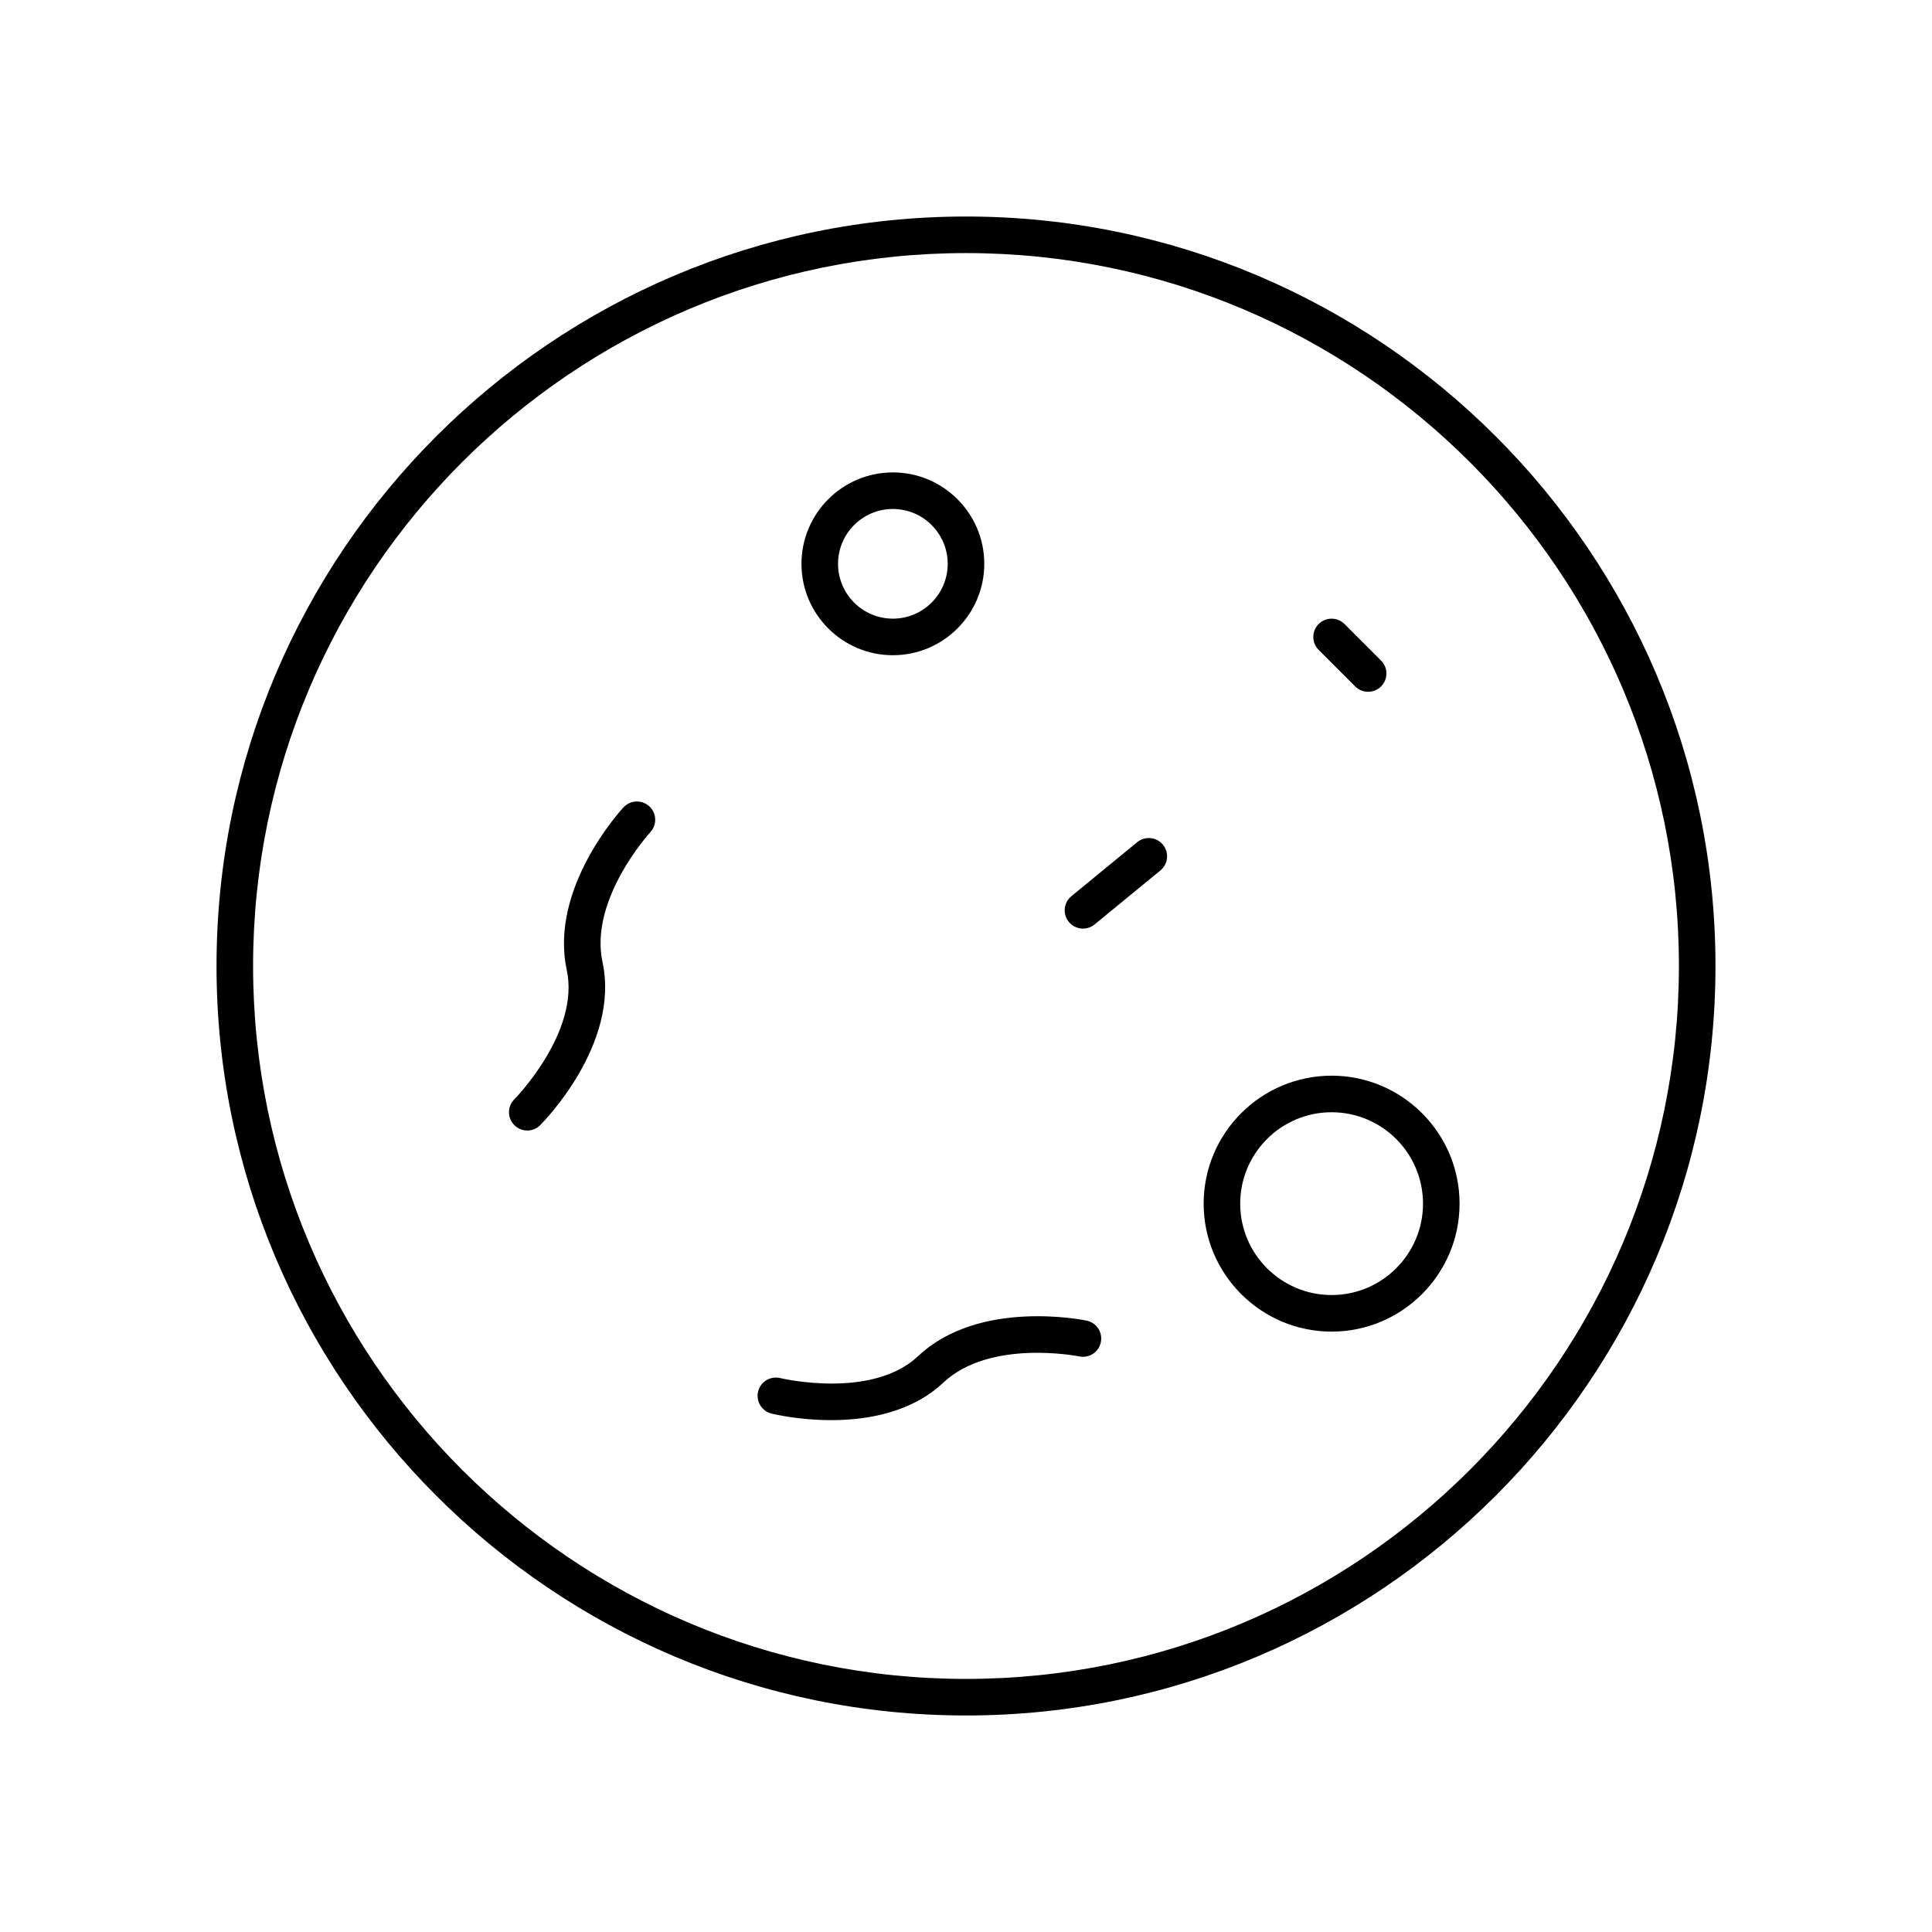
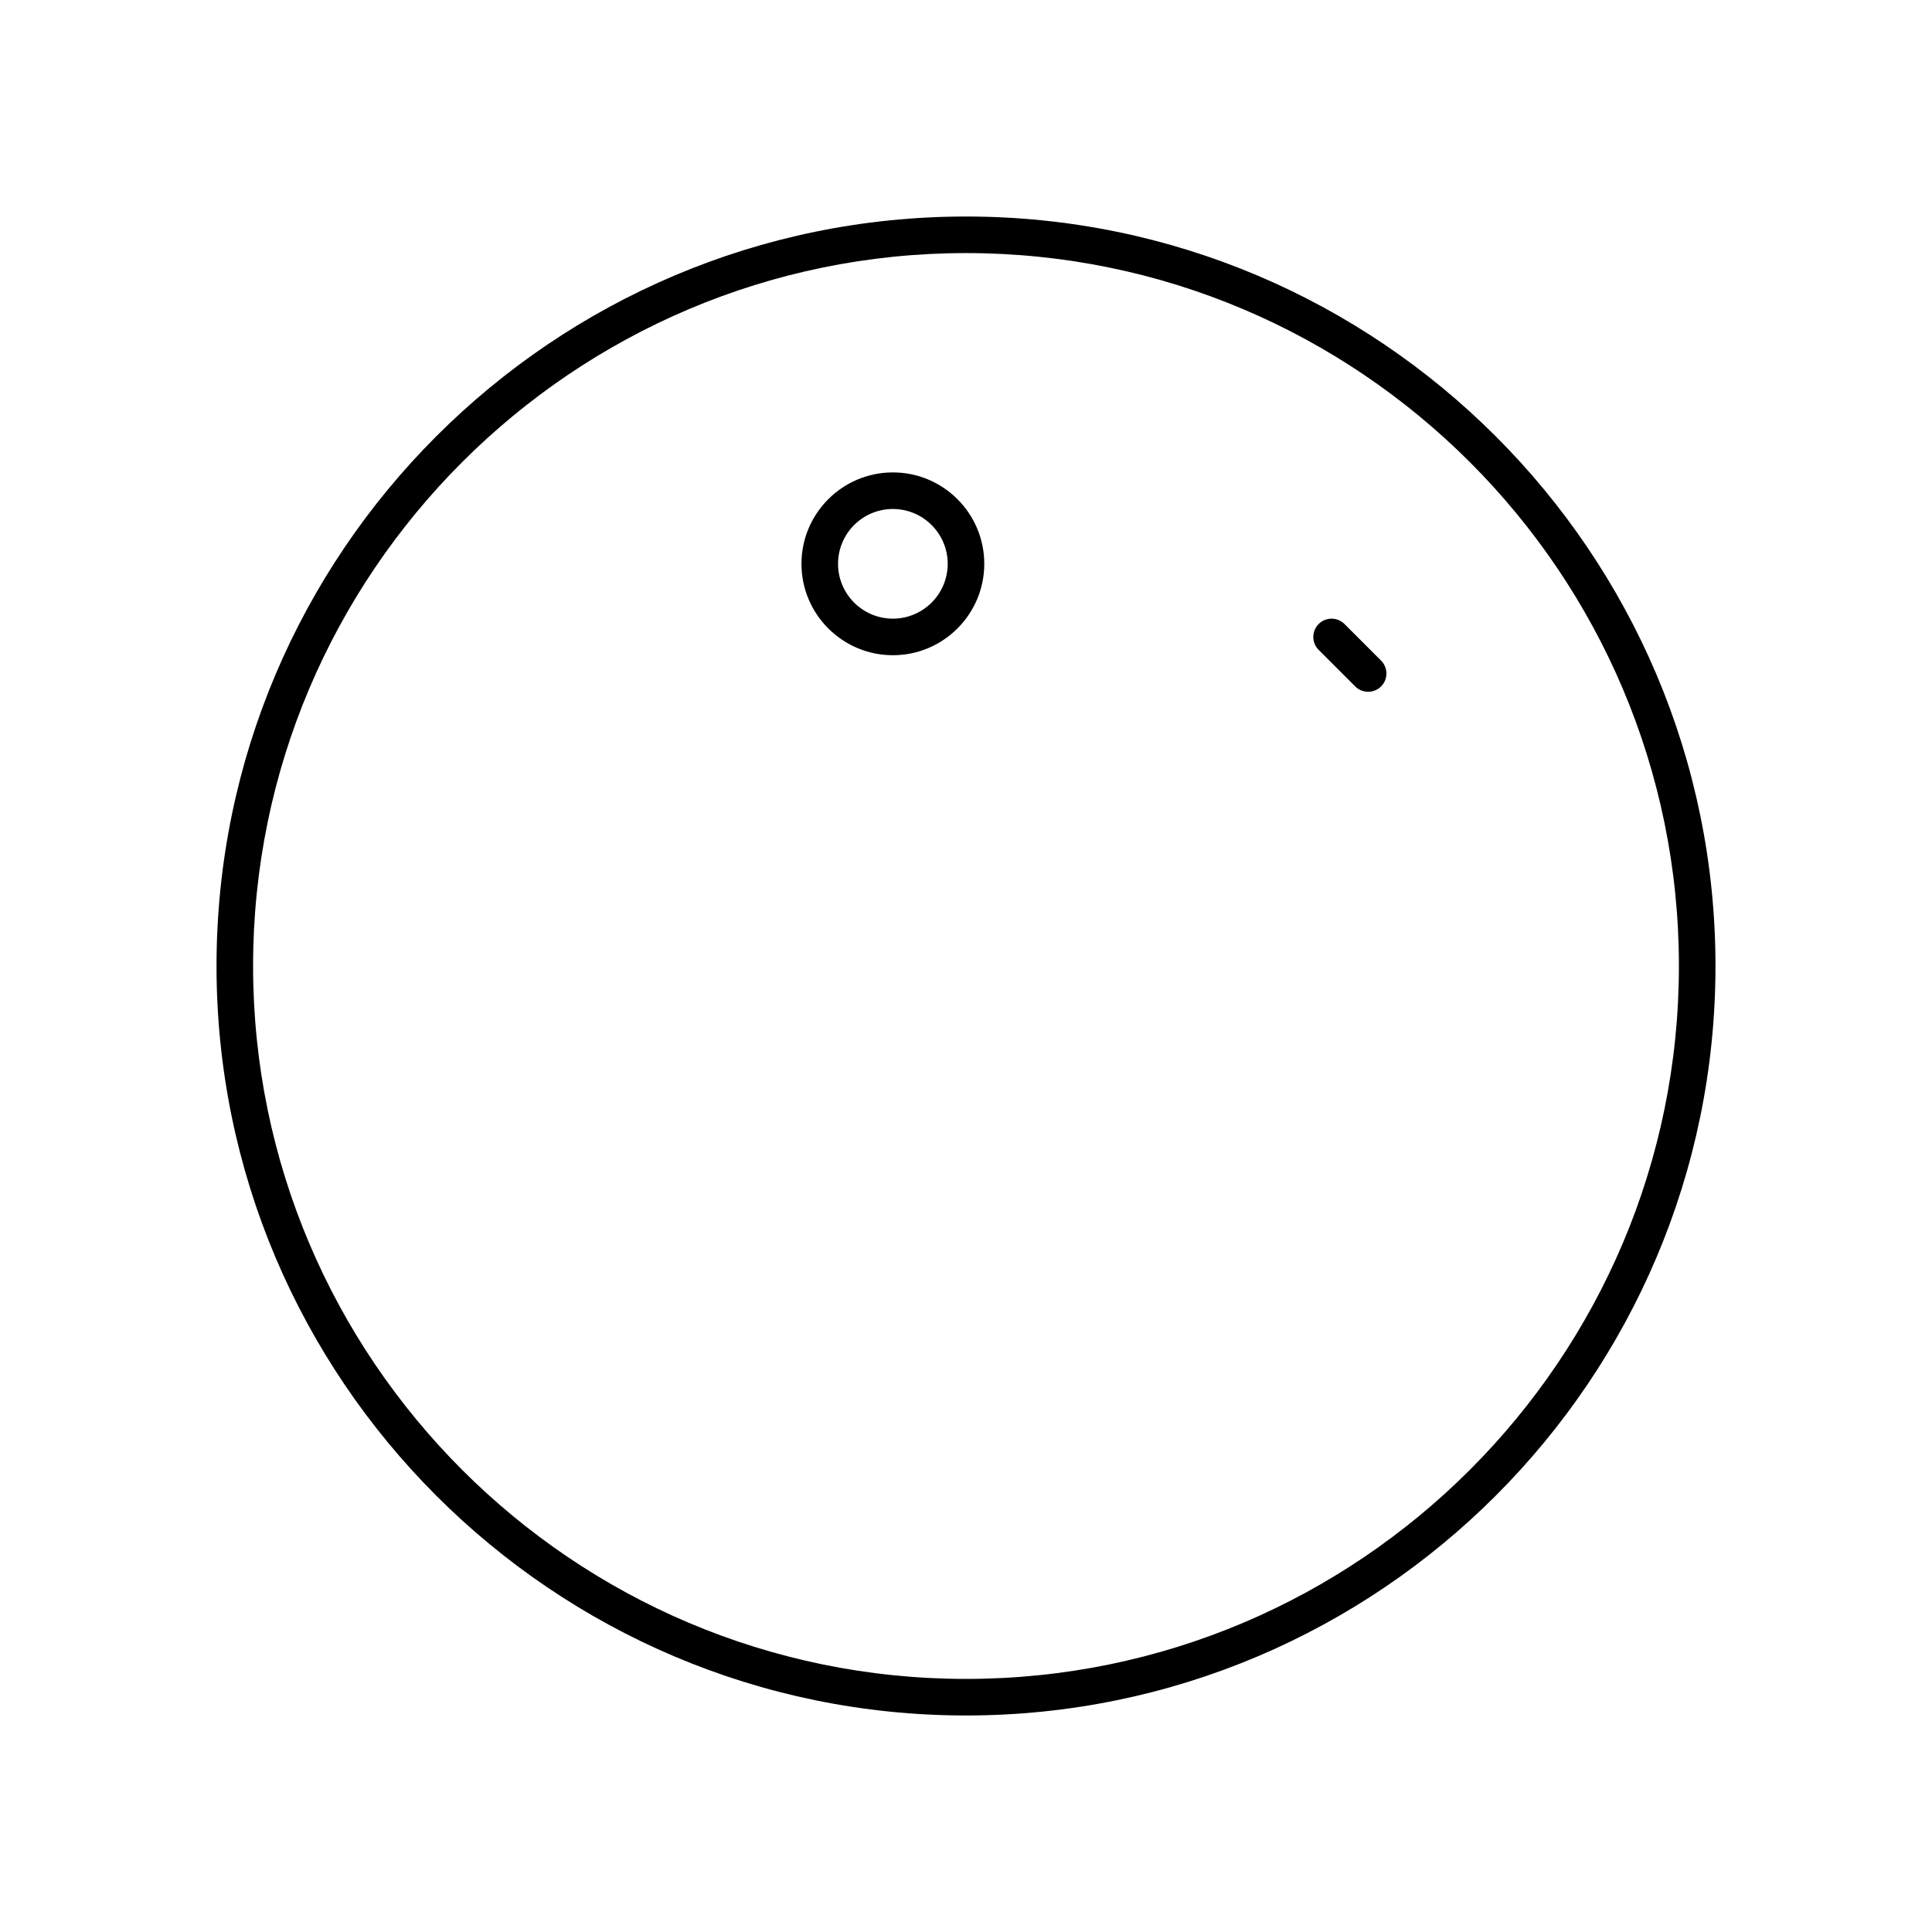
<svg xmlns="http://www.w3.org/2000/svg" fill="#000000" width="800px" height="800px" version="1.1" viewBox="144 144 512 512">
  <g>
    <path d="m400 598.62c-109.52 0-198.62-89.102-198.62-198.62 0-109.52 89.098-198.62 198.62-198.62 109.52 0 198.62 89.098 198.62 198.62 0 109.52-89.102 198.62-198.62 198.62zm0-387.55c-104.17 0-188.93 84.758-188.93 188.93s84.758 188.93 188.93 188.93 188.93-84.754 188.93-188.93-84.754-188.93-188.93-188.93z" />
    <path d="m380.62 317.64c-13.359 0-24.223-10.863-24.223-24.223s10.863-24.223 24.223-24.223 24.223 10.863 24.223 24.223-10.863 24.223-24.223 24.223zm0-38.754c-8.016 0-14.531 6.519-14.531 14.531 0 8.016 6.519 14.531 14.531 14.531 8.016 0 14.531-6.519 14.531-14.531s-6.516-14.531-14.531-14.531z" />
-     <path d="m496.89 496.89c-18.695 0-33.91-15.215-33.91-33.91 0-18.699 15.211-33.914 33.91-33.914 18.695 0 33.91 15.215 33.91 33.91 0 18.699-15.215 33.914-33.91 33.914zm0-58.133c-13.359 0-24.223 10.863-24.223 24.223 0 13.359 10.859 24.219 24.223 24.219 13.359 0 24.223-10.863 24.223-24.223-0.004-13.359-10.863-24.219-24.223-24.219z" />
-     <path d="m283.73 443.6c-1.23 0-2.469-0.473-3.414-1.418-1.891-1.883-1.902-4.949-0.02-6.852 0.18-0.172 17.465-17.789 13.898-34.309-4.644-21.602 14.25-42.207 15.055-43.078 1.816-1.941 4.871-2.07 6.84-0.246 1.957 1.816 2.07 4.883 0.254 6.84-0.16 0.18-16.254 17.816-12.668 34.441 4.676 21.703-15.648 42.332-16.52 43.203-0.945 0.945-2.188 1.418-3.426 1.418z" />
-     <path d="m364.26 520.35c-8.582 0-15.242-1.598-15.809-1.742-2.594-0.645-4.172-3.266-3.539-5.856 0.645-2.602 3.234-4.164 5.856-3.547 0.246 0.059 24.258 5.762 36.559-5.836 16.105-15.137 43.484-9.621 44.66-9.387 2.613 0.547 4.285 3.102 3.746 5.723-0.539 2.621-3.074 4.305-5.723 3.758-0.238-0.047-23.645-4.711-36.039 6.965-8.48 7.973-20.258 9.922-29.711 9.922z" />
-     <path d="m431 390.09c-1.398 0-2.793-0.605-3.746-1.77-1.695-2.07-1.391-5.117 0.672-6.82l17.445-14.316c2.055-1.684 5.129-1.398 6.82 0.672 1.695 2.07 1.391 5.117-0.672 6.82l-17.445 14.316c-0.898 0.738-1.988 1.098-3.074 1.098z" />
    <path d="m506.57 327.33c-1.238 0-2.481-0.473-3.426-1.418l-9.688-9.688c-1.891-1.891-1.891-4.957 0-6.852 1.891-1.891 4.957-1.891 6.852 0l9.688 9.688c1.891 1.891 1.891 4.957 0 6.852-0.949 0.945-2.188 1.418-3.426 1.418z" />
  </g>
</svg>